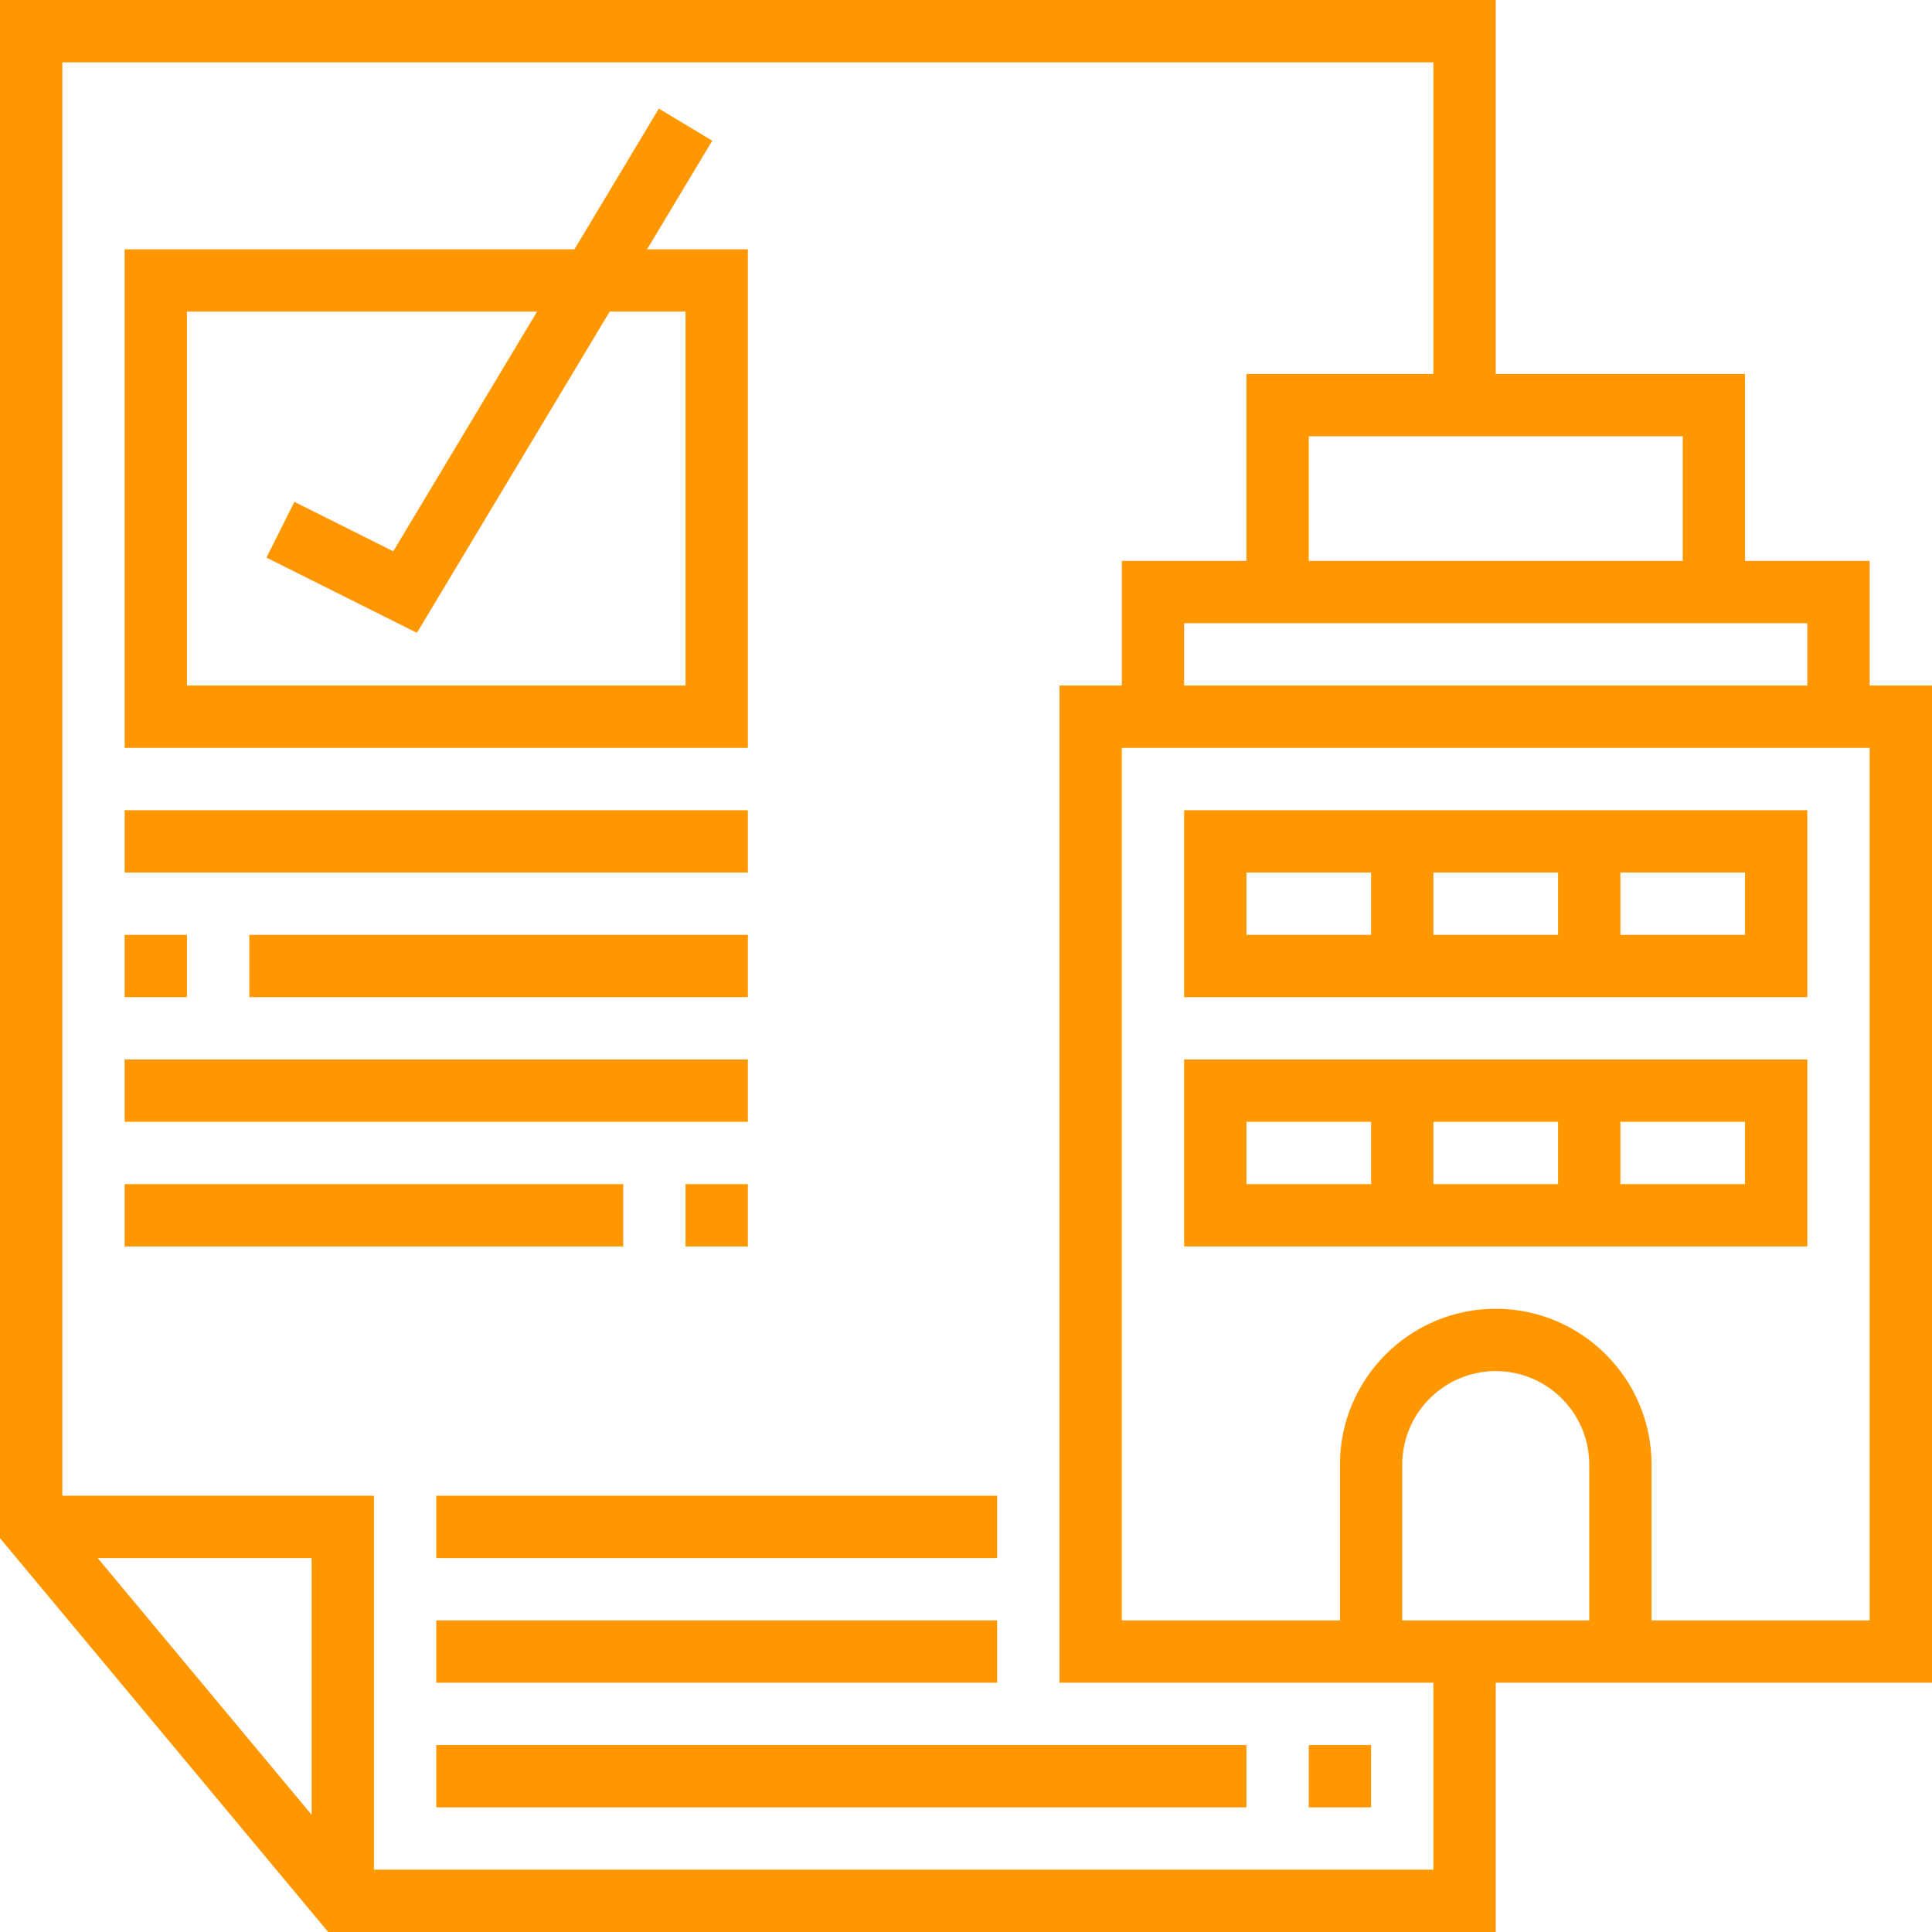
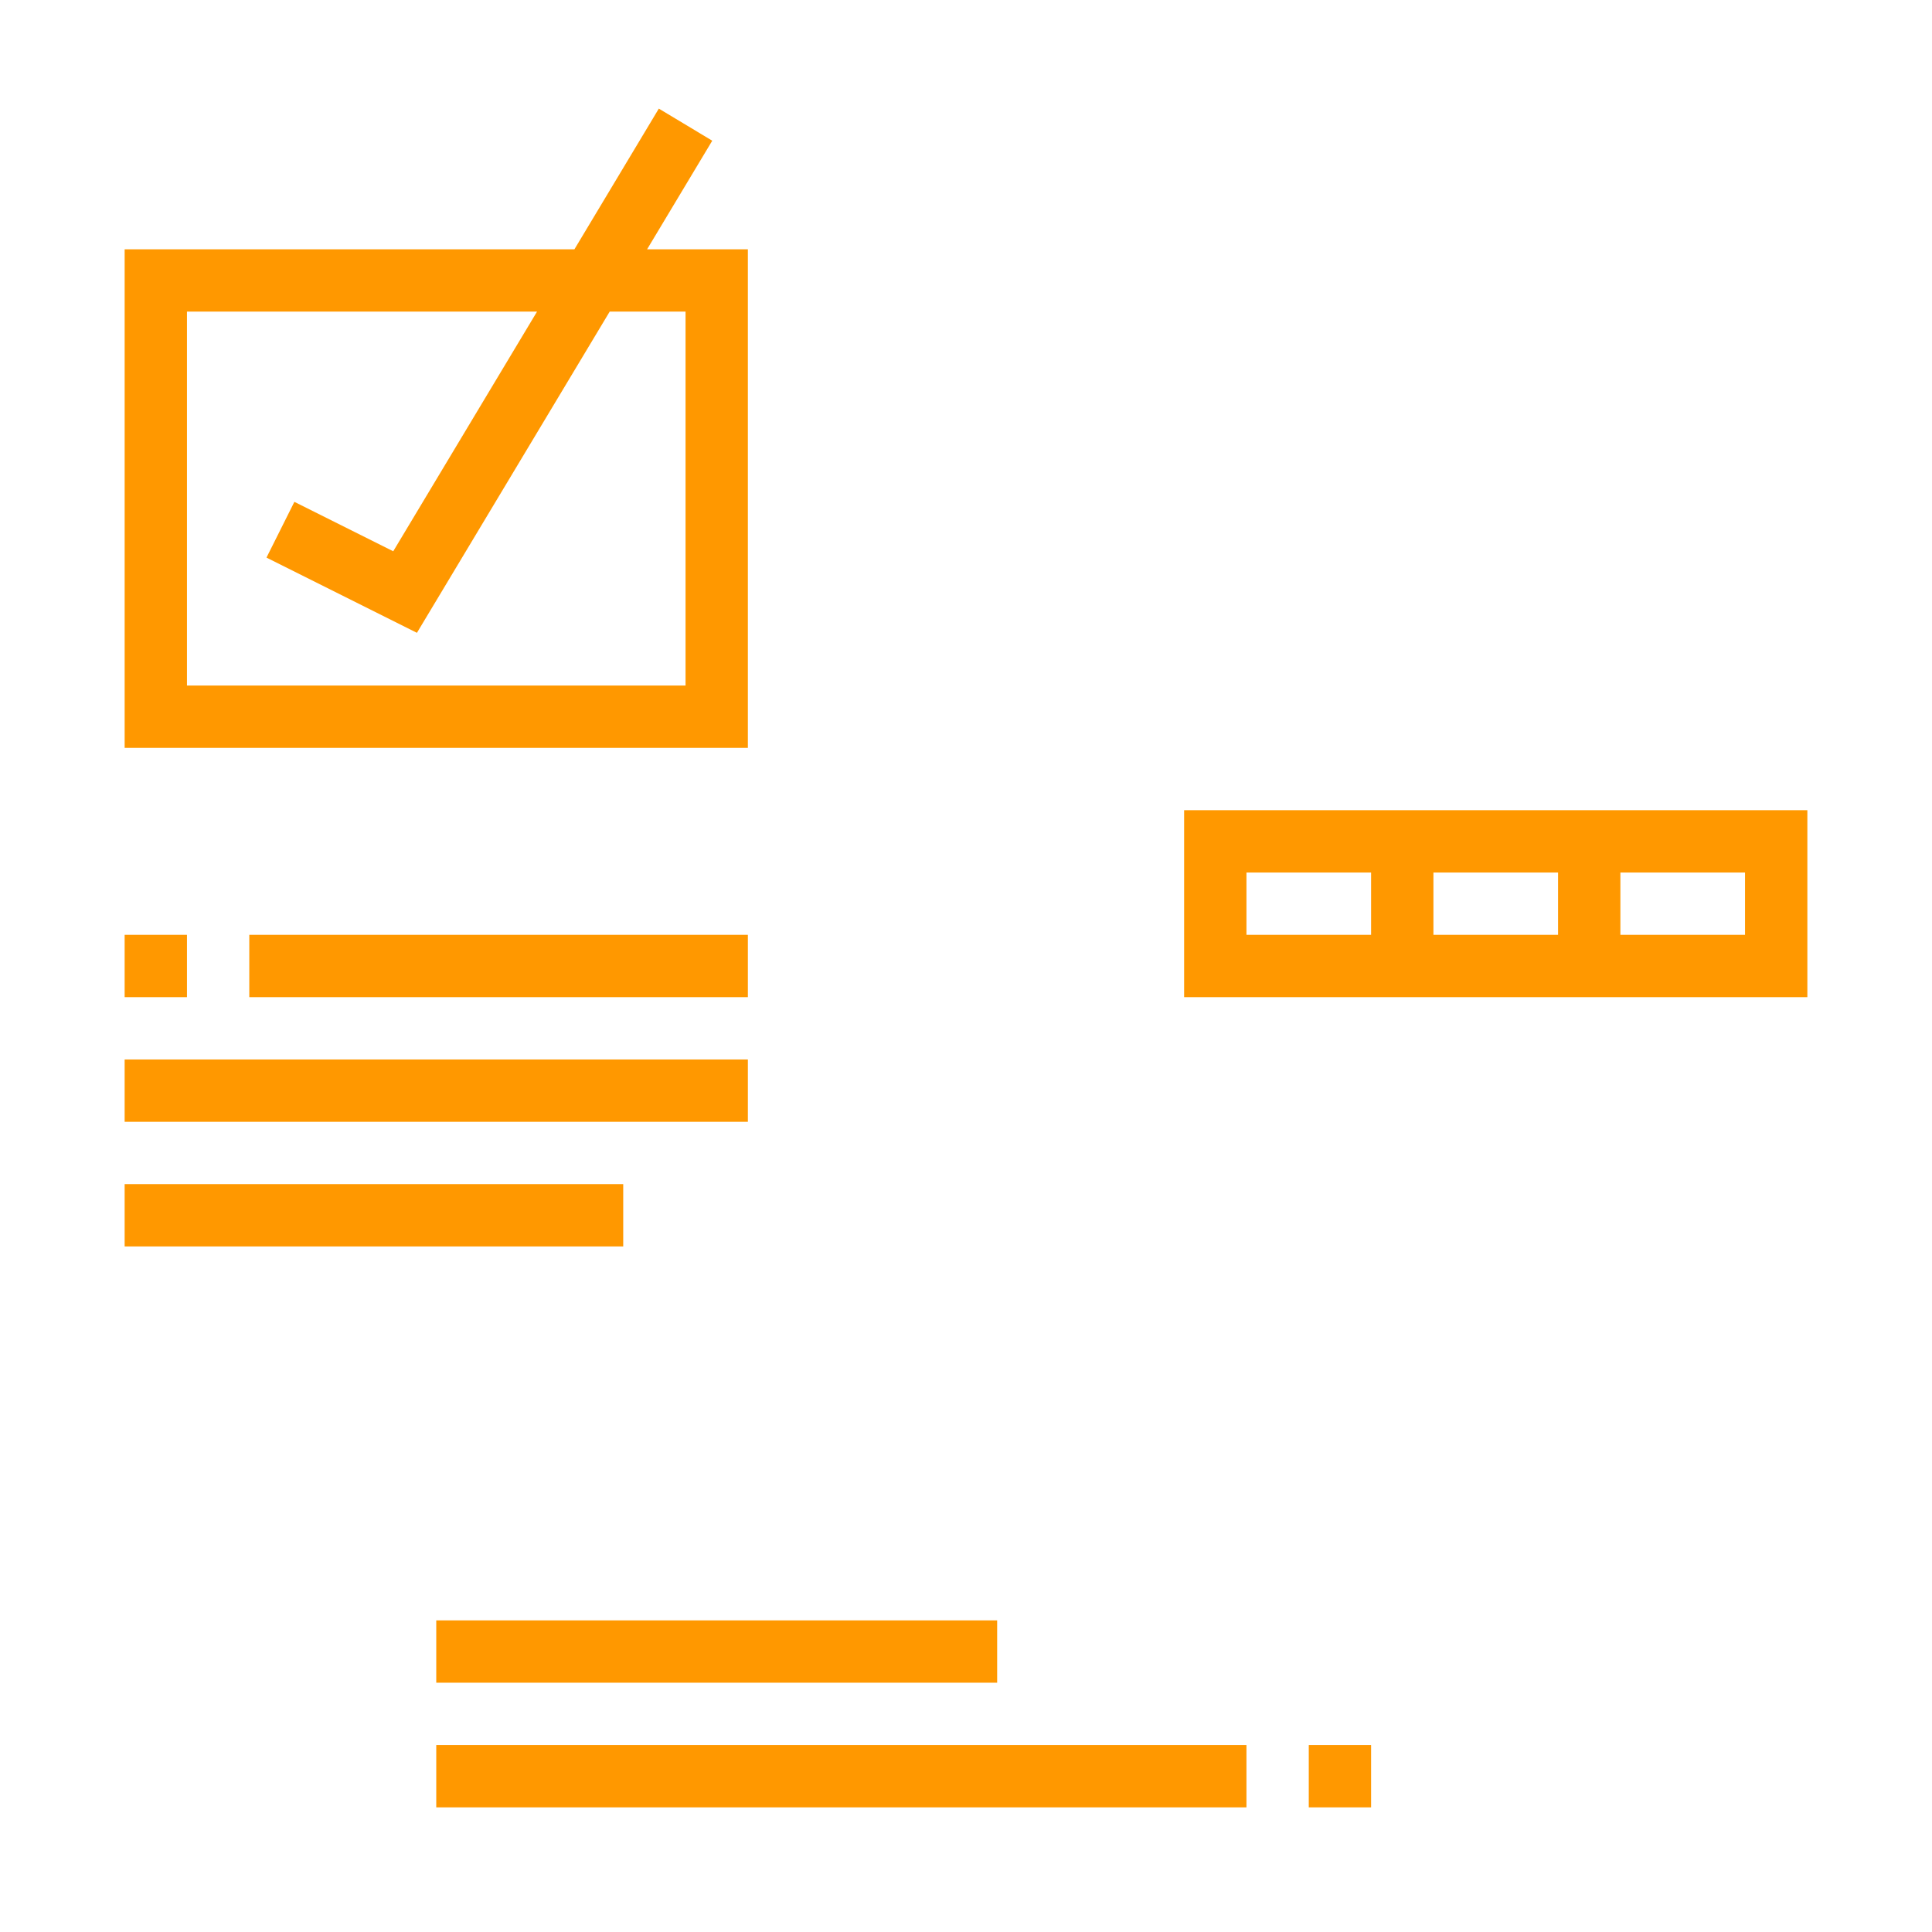
<svg xmlns="http://www.w3.org/2000/svg" height="512px" viewBox="0 0 496 496" width="512px">
  <g>
-     <path d="m496 176h-16v-32h-32v-48h-64v-96h-384v394.895l84.246 101.105h299.754v-64h112zm-32 0h-160v-16h160zm-32-32h-96v-32h96zm-352 321.902-54.922-65.902h54.922zm288 14.098h-272v-96h-80v-368h352v80h-48v48h-32v32h-16v256h96zm40-64h-48v-40c0-13.23 10.77-24 24-24s24 10.77 24 24zm72 0h-56v-40c0-22.055-17.945-40-40-40s-40 17.945-40 40v40h-56v-224h192zm0 0" data-original="#000000" class="active-path" data-old_color="#000000" fill="#FF9800" />
    <path d="m464 208h-160v48h160zm-64 16v16h-32v-16zm-80 0h32v16h-32zm128 16h-32v-16h32zm0 0" data-original="#000000" class="active-path" data-old_color="#000000" fill="#FF9800" />
-     <path d="m464 272h-160v48h160zm-64 16v16h-32v-16zm-80 0h32v16h-32zm128 16h-32v-16h32zm0 0" data-original="#000000" class="active-path" data-old_color="#000000" fill="#FF9800" />
    <path d="m192 64h-25.871l16.727-27.879-13.719-8.234-21.664 36.113h-115.473v128h160zm-16 112h-128v-96h89.871l-36.918 61.527-25.379-12.688-7.16 14.312 38.625 19.312 49.488-82.465h19.473zm0 0" data-original="#000000" class="active-path" data-old_color="#000000" fill="#FF9800" />
    <path d="m336 448h16v16h-16zm0 0" data-original="#000000" class="active-path" data-old_color="#000000" fill="#FF9800" />
    <path d="m112 448h208v16h-208zm0 0" data-original="#000000" class="active-path" data-old_color="#000000" fill="#FF9800" />
    <path d="m112 416h144v16h-144zm0 0" data-original="#000000" class="active-path" data-old_color="#000000" fill="#FF9800" />
-     <path d="m112 384h144v16h-144zm0 0" data-original="#000000" class="active-path" data-old_color="#000000" fill="#FF9800" />
-     <path d="m32 208h160v16h-160zm0 0" data-original="#000000" class="active-path" data-old_color="#000000" fill="#FF9800" />
    <path d="m32 240h16v16h-16zm0 0" data-original="#000000" class="active-path" data-old_color="#000000" fill="#FF9800" />
    <path d="m64 240h128v16h-128zm0 0" data-original="#000000" class="active-path" data-old_color="#000000" fill="#FF9800" />
    <path d="m32 272h160v16h-160zm0 0" data-original="#000000" class="active-path" data-old_color="#000000" fill="#FF9800" />
    <path d="m32 304h128v16h-128zm0 0" data-original="#000000" class="active-path" data-old_color="#000000" fill="#FF9800" />
-     <path d="m176 304h16v16h-16zm0 0" data-original="#000000" class="active-path" data-old_color="#000000" fill="#FF9800" />
  </g>
</svg>